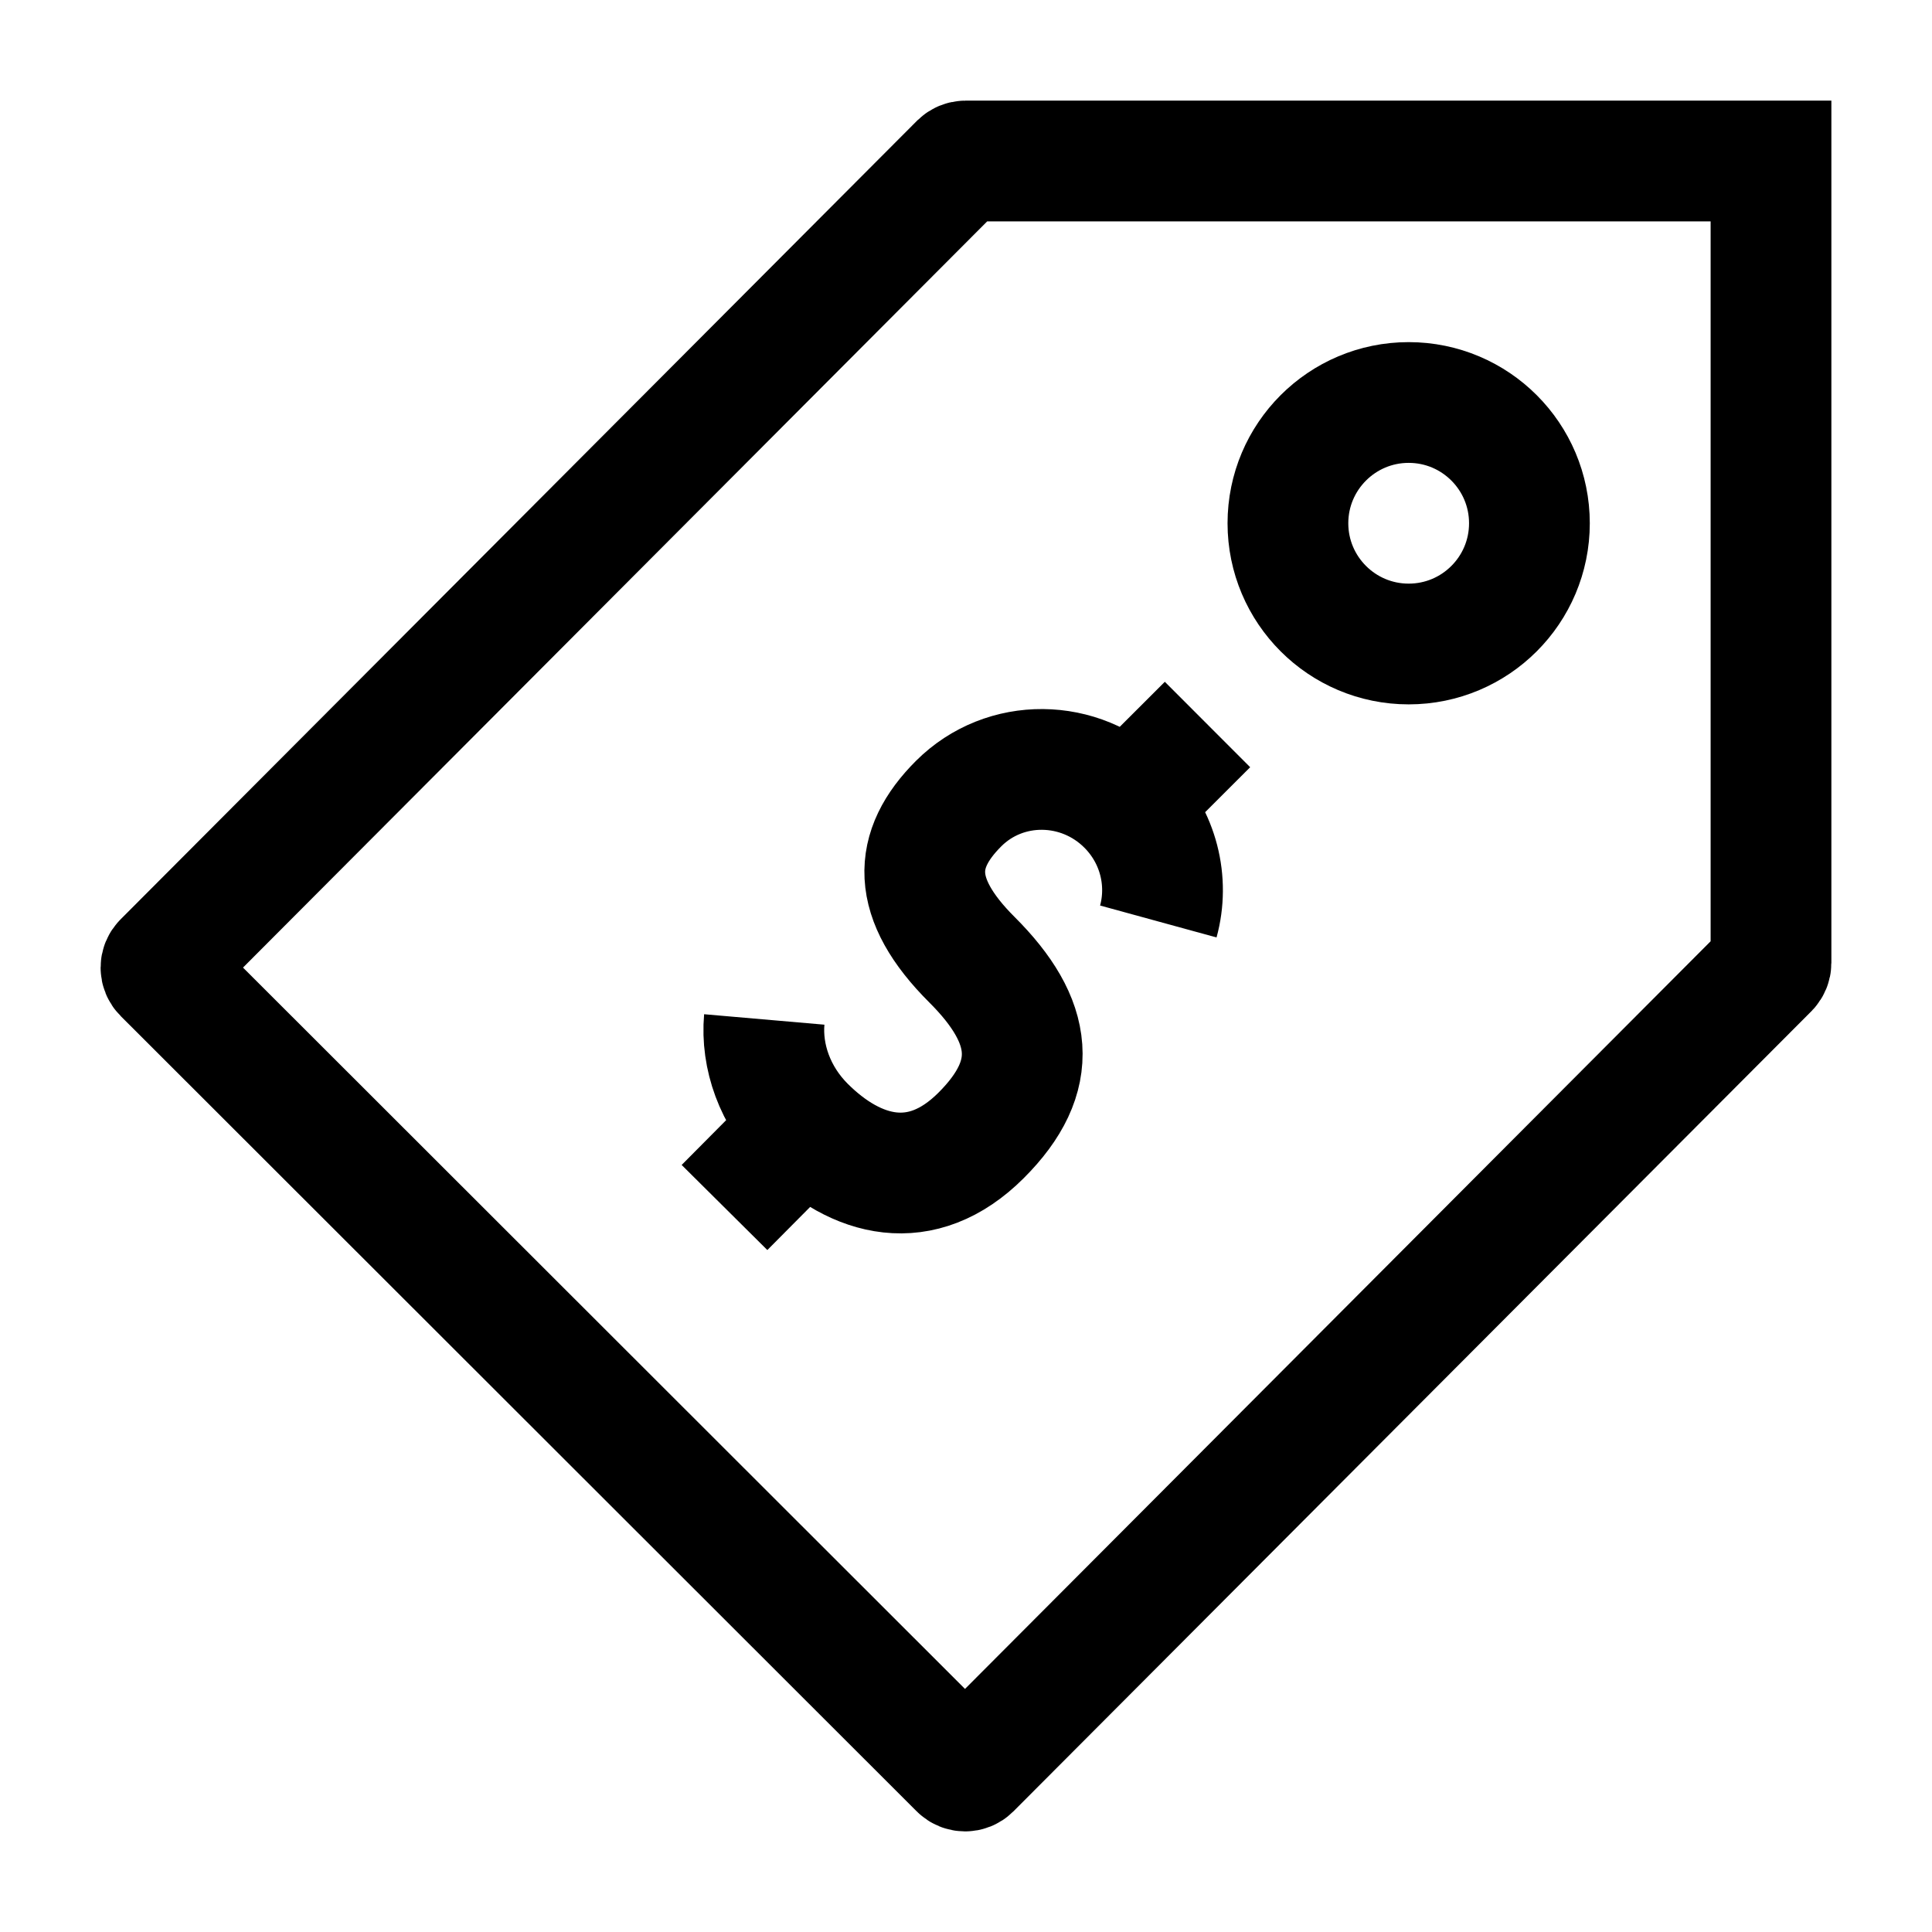
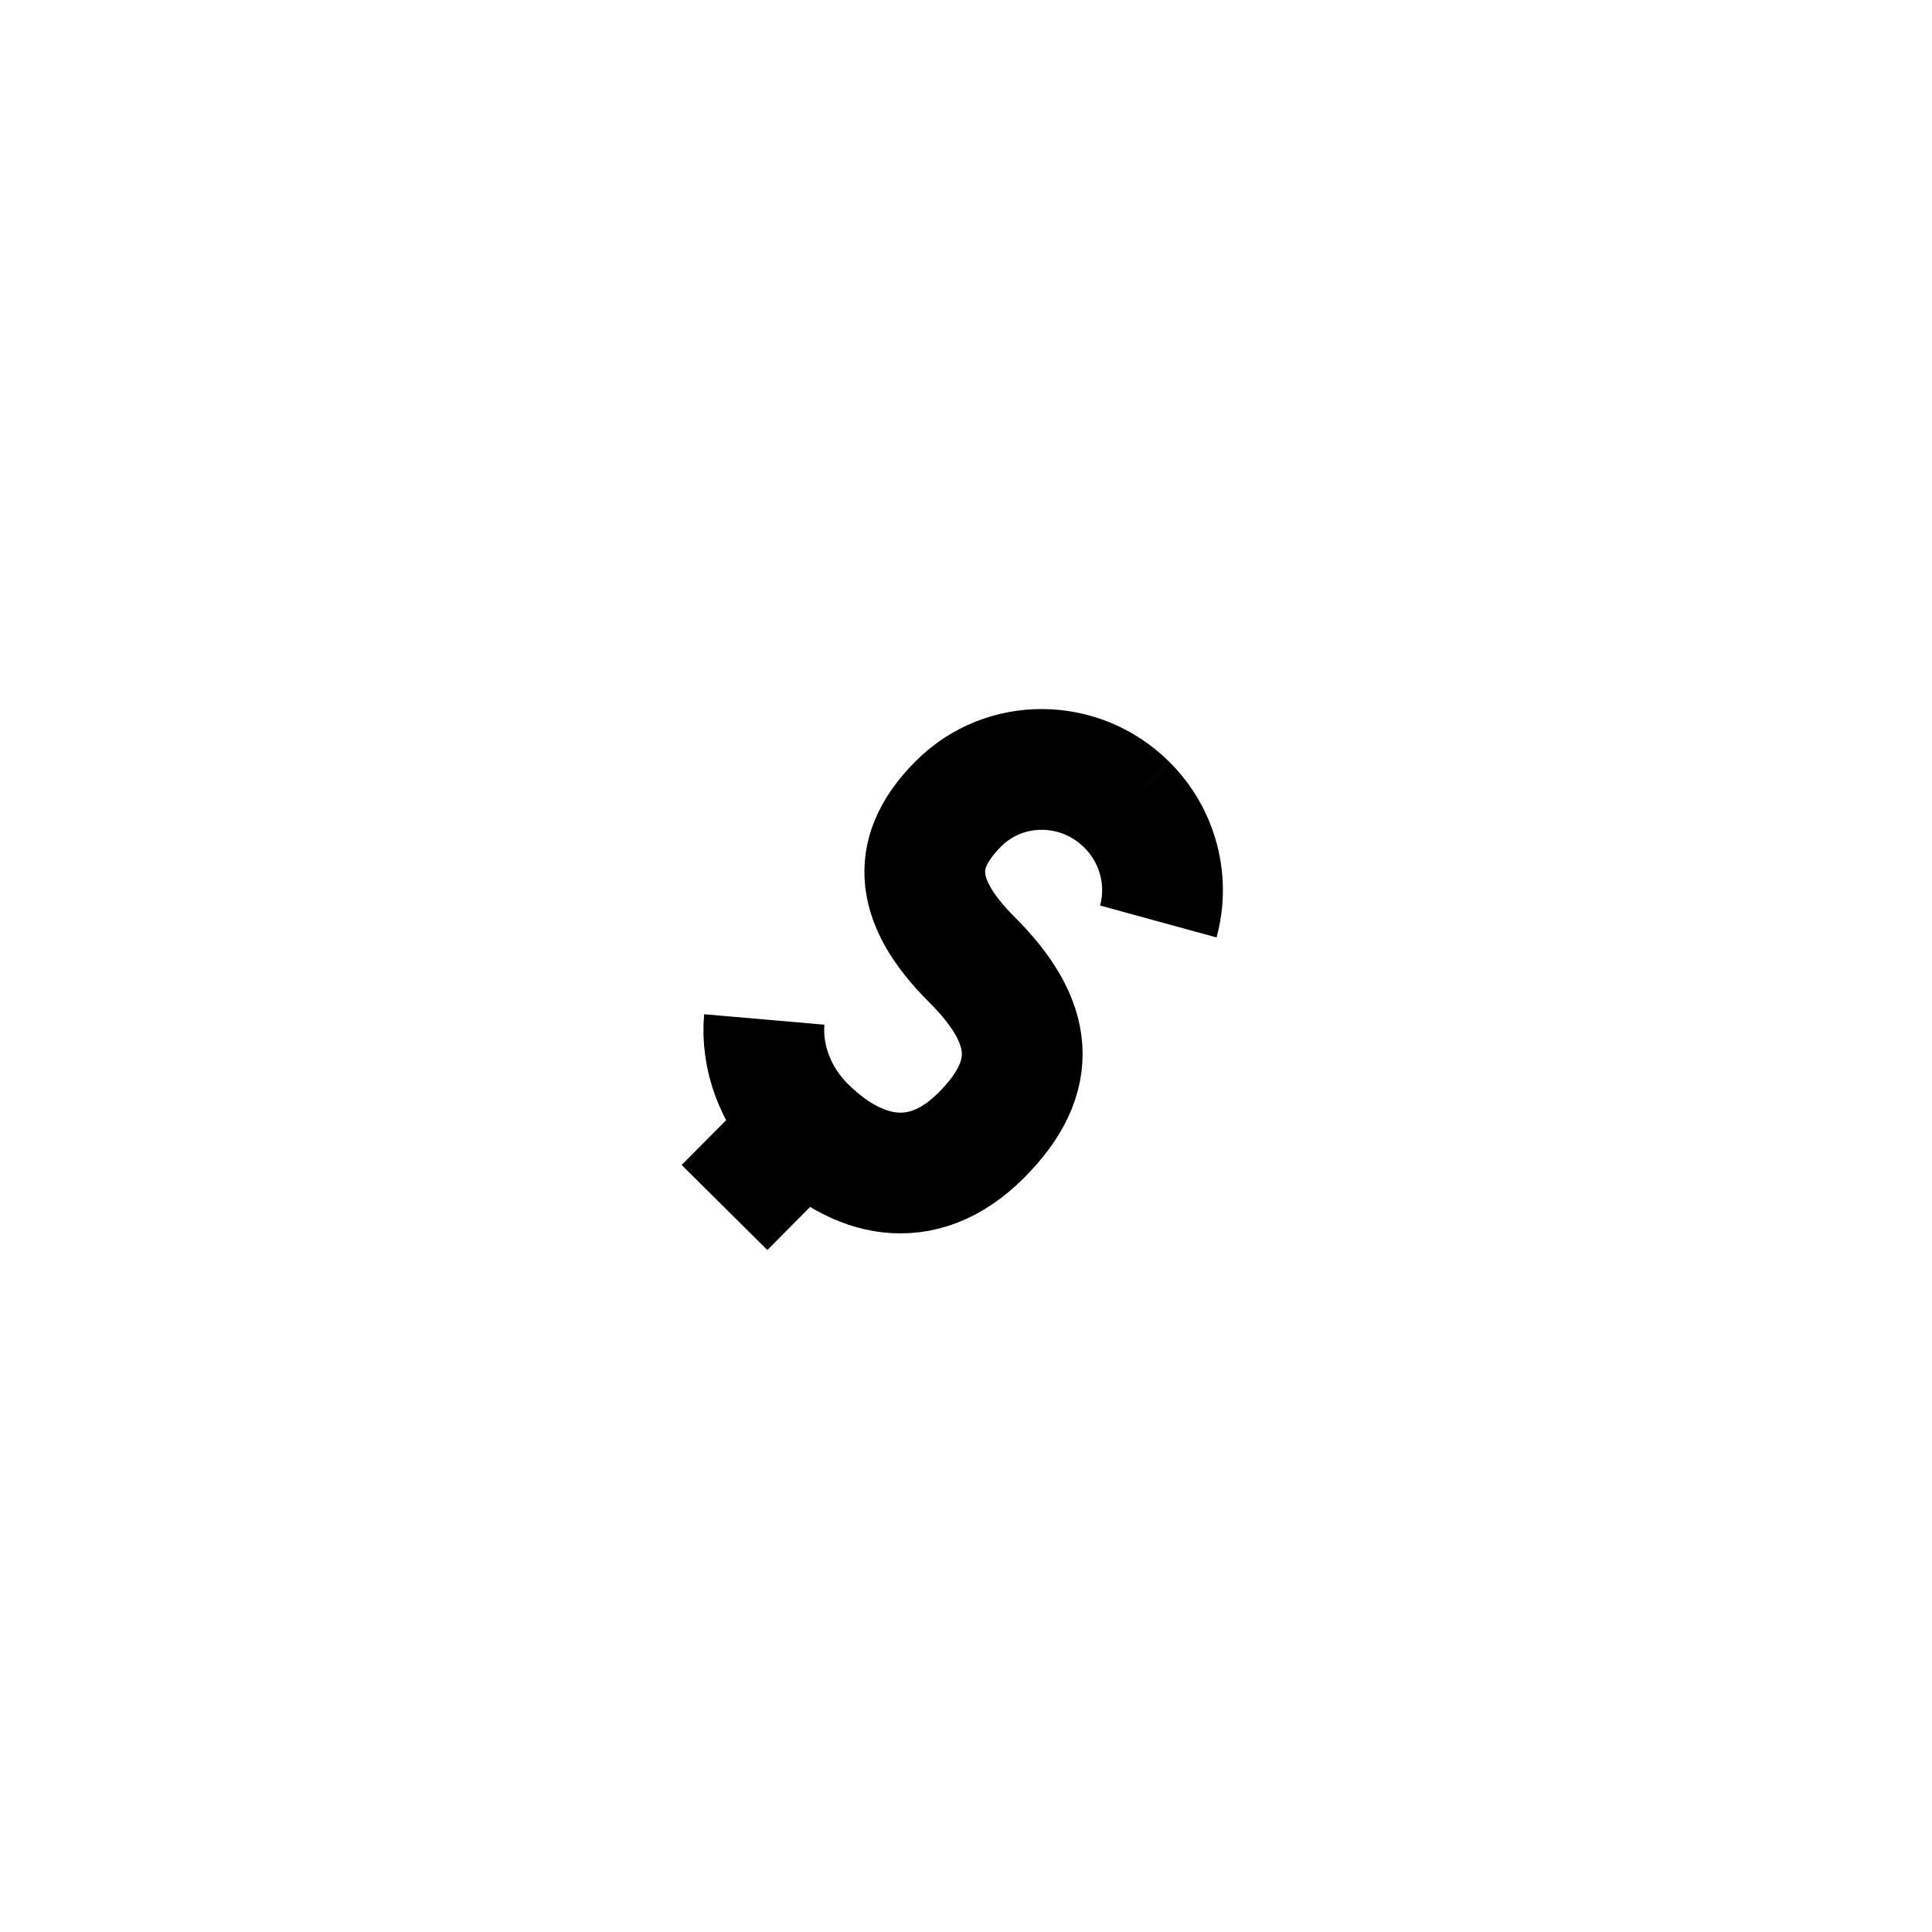
<svg xmlns="http://www.w3.org/2000/svg" viewBox="0 0 24 24" width="24" height="24" color="#000000" fill="none">
-   <path d="M18.999 6.5C18.999 5.672 18.328 5 17.499 5C16.671 5 15.999 5.672 15.999 6.5C15.999 7.328 16.671 8 17.499 8C18.328 8 18.999 7.328 18.999 6.5Z" stroke="currentColor" stroke-width="1.5" stroke-linecap="round" stroke-linejoin="round" />
-   <path d="M14 9.999C13.418 9.418 12.482 9.41 11.909 9.982C11.336 10.554 11.307 11.157 12.074 11.922C12.841 12.687 12.928 13.366 12.187 14.105C11.446 14.845 10.635 14.627 10 13.993M14 9.999L15 9M14 9.999C14.395 10.394 14.525 10.951 14.389 11.447M10 13.993L9 15M10 13.993C9.625 13.618 9.454 13.124 9.494 12.664" stroke="currentColor" stroke-width="1.5" stroke-linejoin="round" />
-   <path d="M22 2H11.994C11.967 2 11.942 2.011 11.923 2.029L2.029 11.95C1.99 11.989 1.99 12.052 2.029 12.091L11.918 21.971C11.957 22.01 12.02 22.01 12.059 21.971L21.971 12.032C21.989 12.013 22 11.987 22 11.961V2Z" stroke="currentColor" stroke-width="1.5" />
+   <path d="M14 9.999C13.418 9.418 12.482 9.41 11.909 9.982C11.336 10.554 11.307 11.157 12.074 11.922C12.841 12.687 12.928 13.366 12.187 14.105C11.446 14.845 10.635 14.627 10 13.993M14 9.999M14 9.999C14.395 10.394 14.525 10.951 14.389 11.447M10 13.993L9 15M10 13.993C9.625 13.618 9.454 13.124 9.494 12.664" stroke="currentColor" stroke-width="1.5" stroke-linejoin="round" />
</svg>